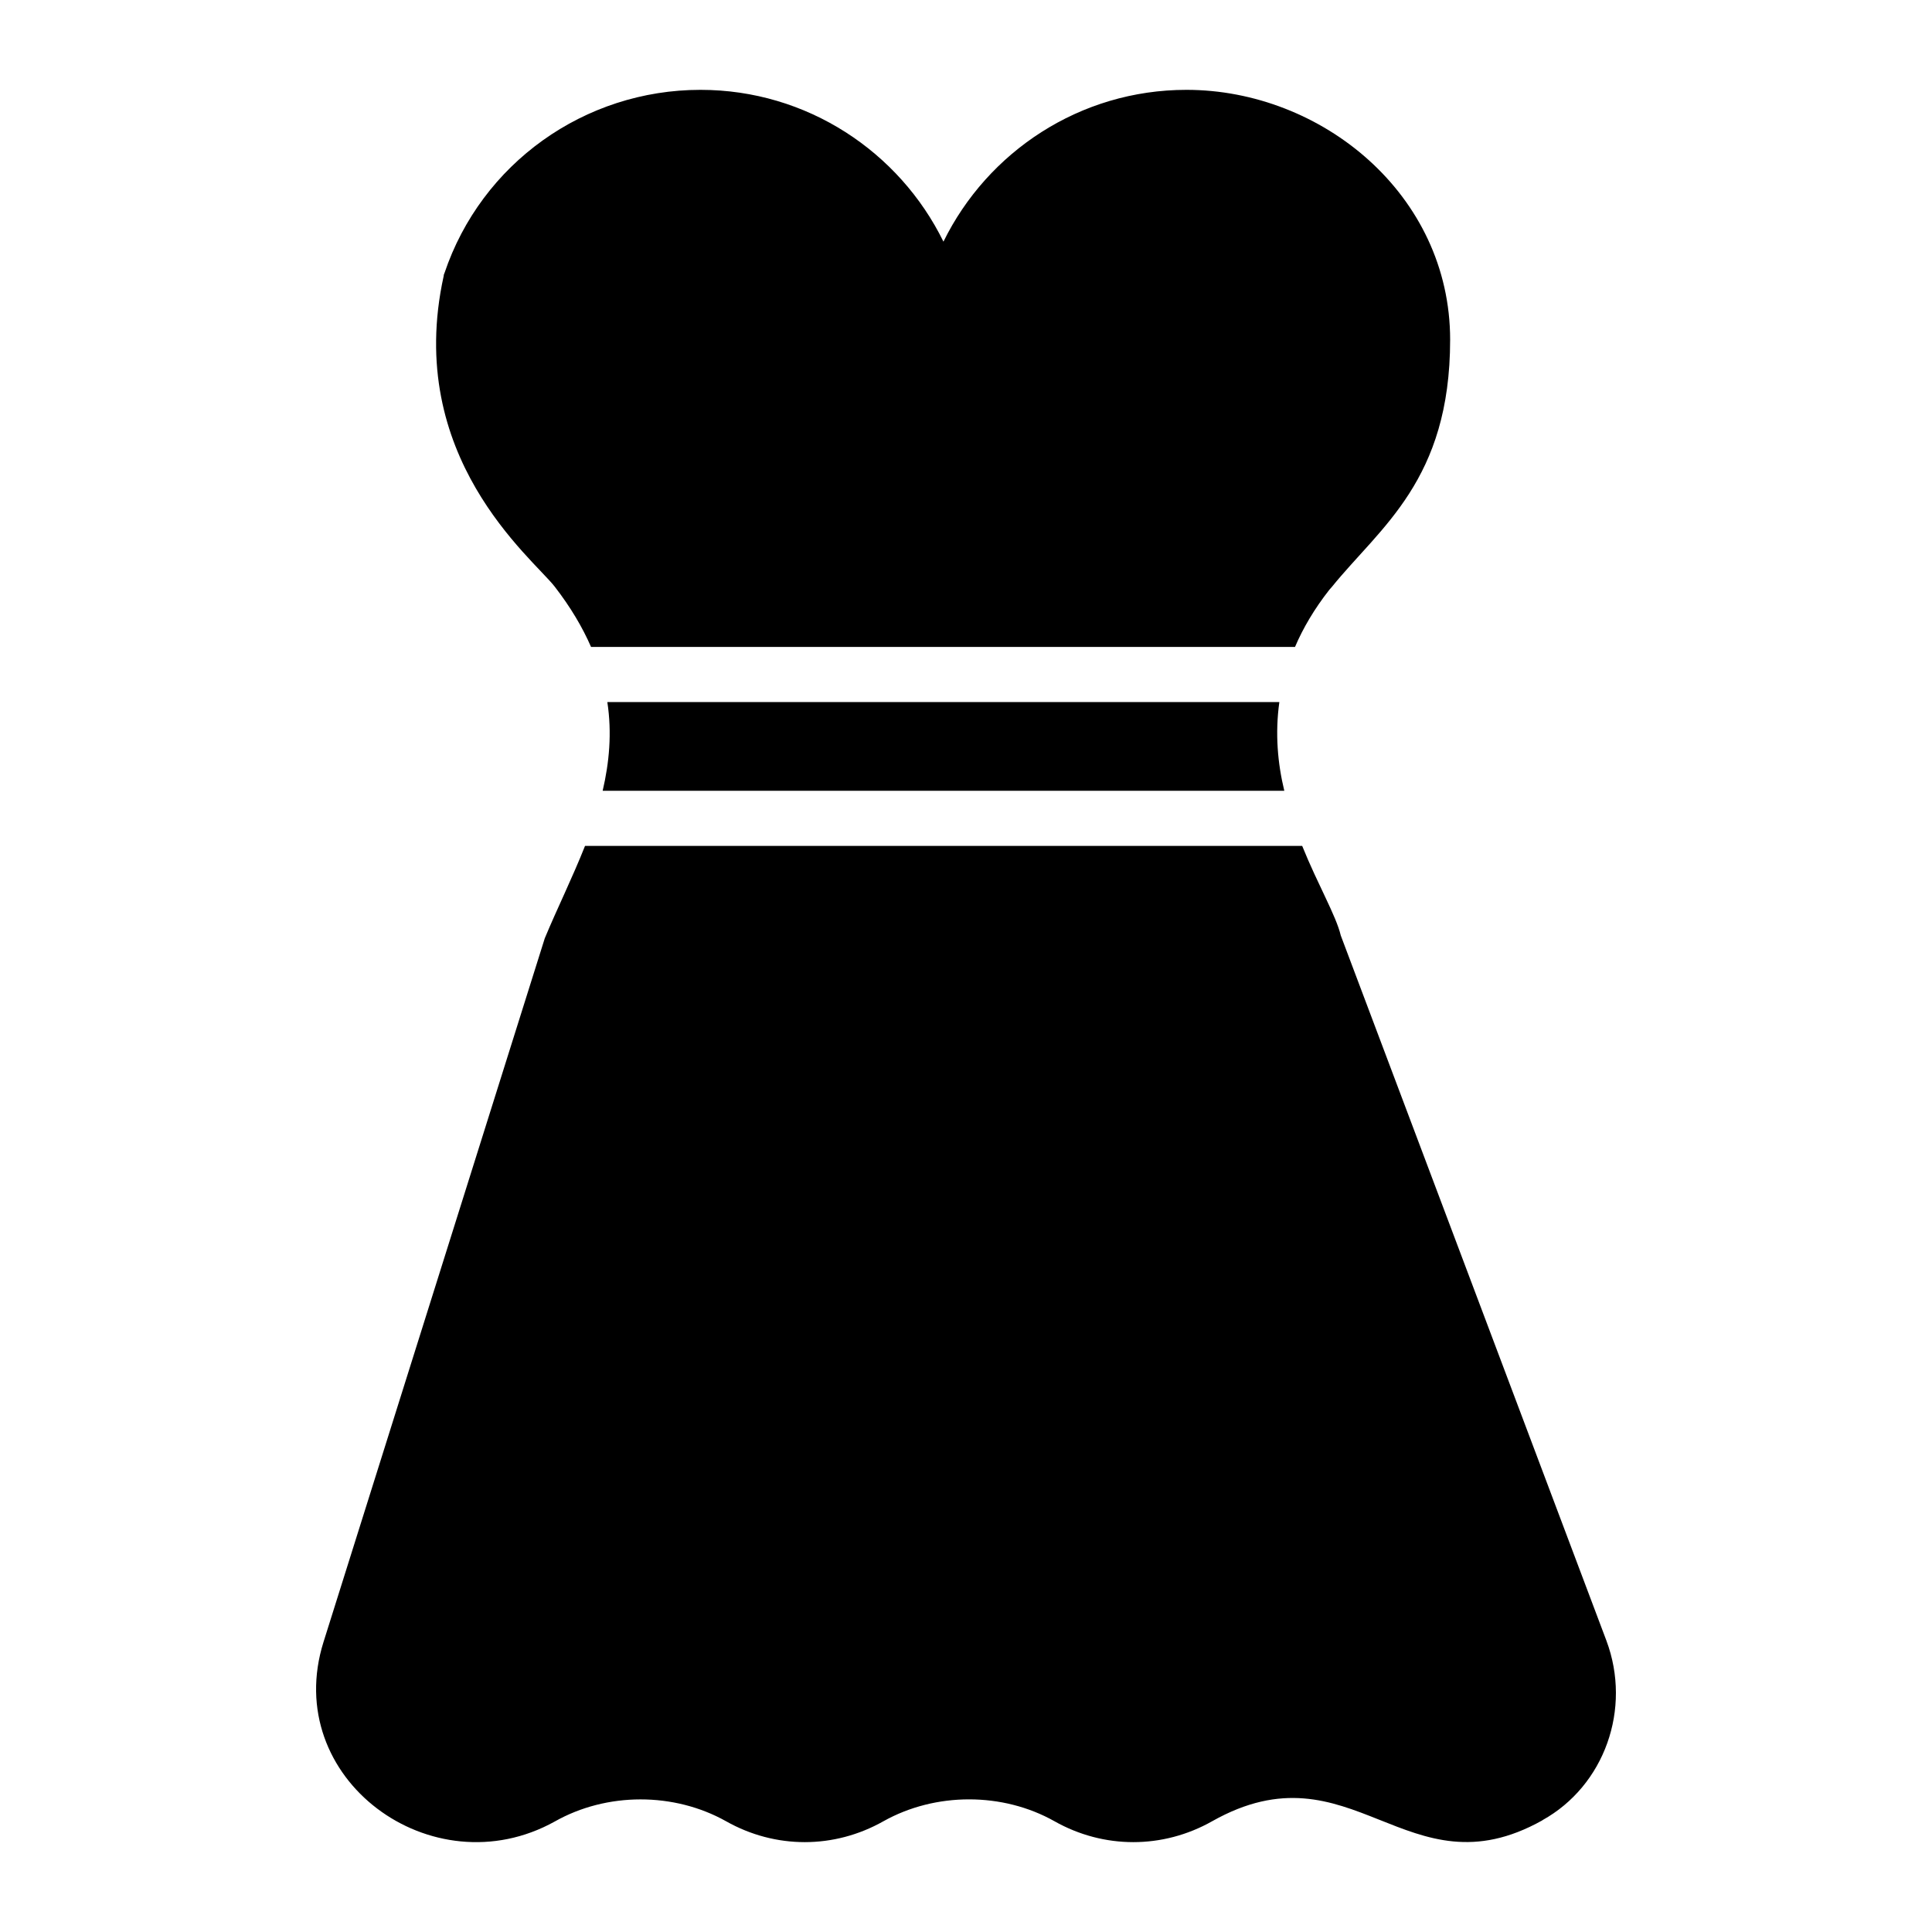
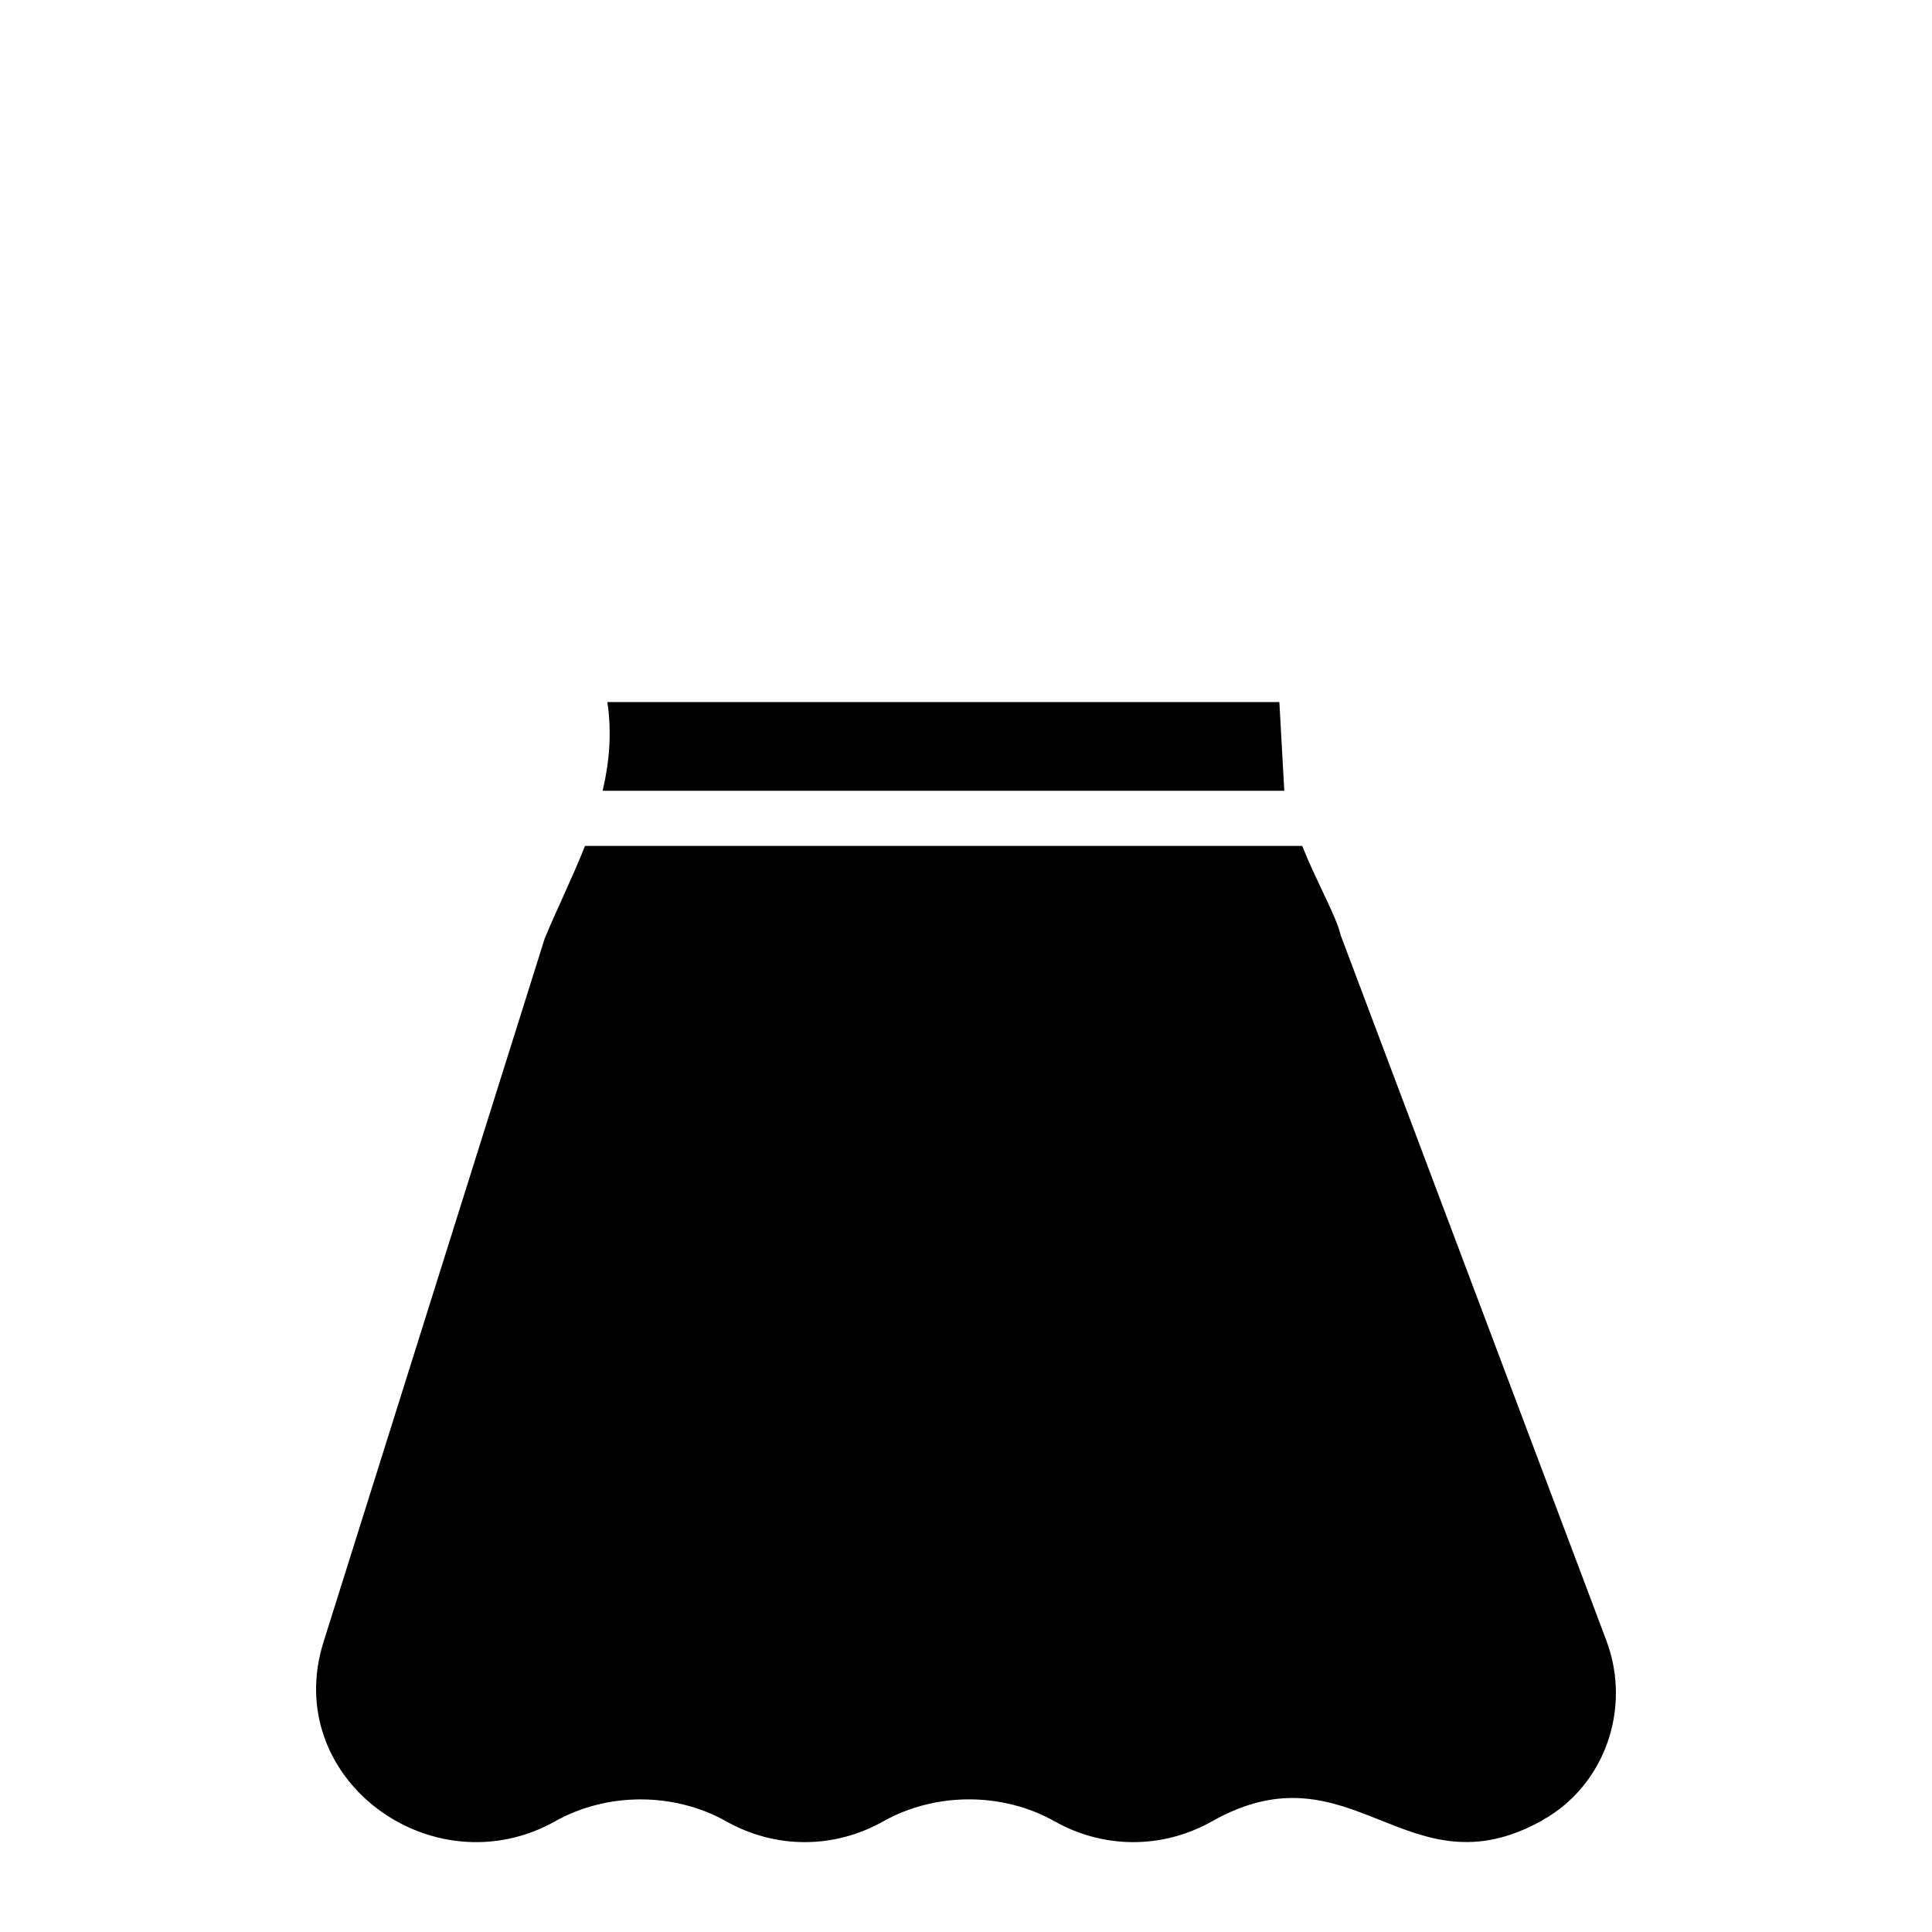
<svg xmlns="http://www.w3.org/2000/svg" fill="#000000" width="800px" height="800px" version="1.1" viewBox="144 144 512 512">
  <g>
-     <path d="m484.35 353.57h-180.64c1.754-7.519 2.484-15.332 1.242-23.512h178.09c-1.168 8.324-0.441 16.281 1.312 23.512z" />
-     <path d="m528.3 234.04c0 37.312-18.547 49.652-31.398 65.566-0.219 0.219-0.363 0.438-0.586 0.656-4.016 5.109-7.008 10.223-9.129 15.188h-186.55c-2.262-5.184-5.402-10.516-9.637-15.992-5.988-7.668-39.941-34.391-29.426-82.289 0-0.293 0.074-0.512 0.219-0.805 9.785-29.059 37.094-48.555 67.832-48.555 28.258 0 52.719 16.43 64.398 40.23 11.684-23.805 36.145-40.23 64.398-40.23 35.852 0.004 69.879 27.75 69.879 66.23z" />
+     <path d="m484.35 353.57h-180.64c1.754-7.519 2.484-15.332 1.242-23.512h178.09z" />
    <path d="m552.77 626.36c0 0.074-0.074 0.074-0.074 0.074-35.926 20.078-50.309-20.738-87.473 0.219-13.07 7.375-28.695 7.375-41.766 0-13.727-7.738-31.543-7.738-45.344 0-13.07 7.375-28.621 7.375-41.691 0-13.801-7.738-31.617-7.738-45.418 0.074-32.492 18.035-72.652-11.391-61.262-47.605l58.633-186.48c3.285-7.887 7.301-15.992 10.66-24.461h190.06c4.16 10.297 8.98 18.473 10.223 23.73l70.387 186.85c6.793 18.105-0.508 38.477-16.934 47.602z" />
  </g>
</svg>